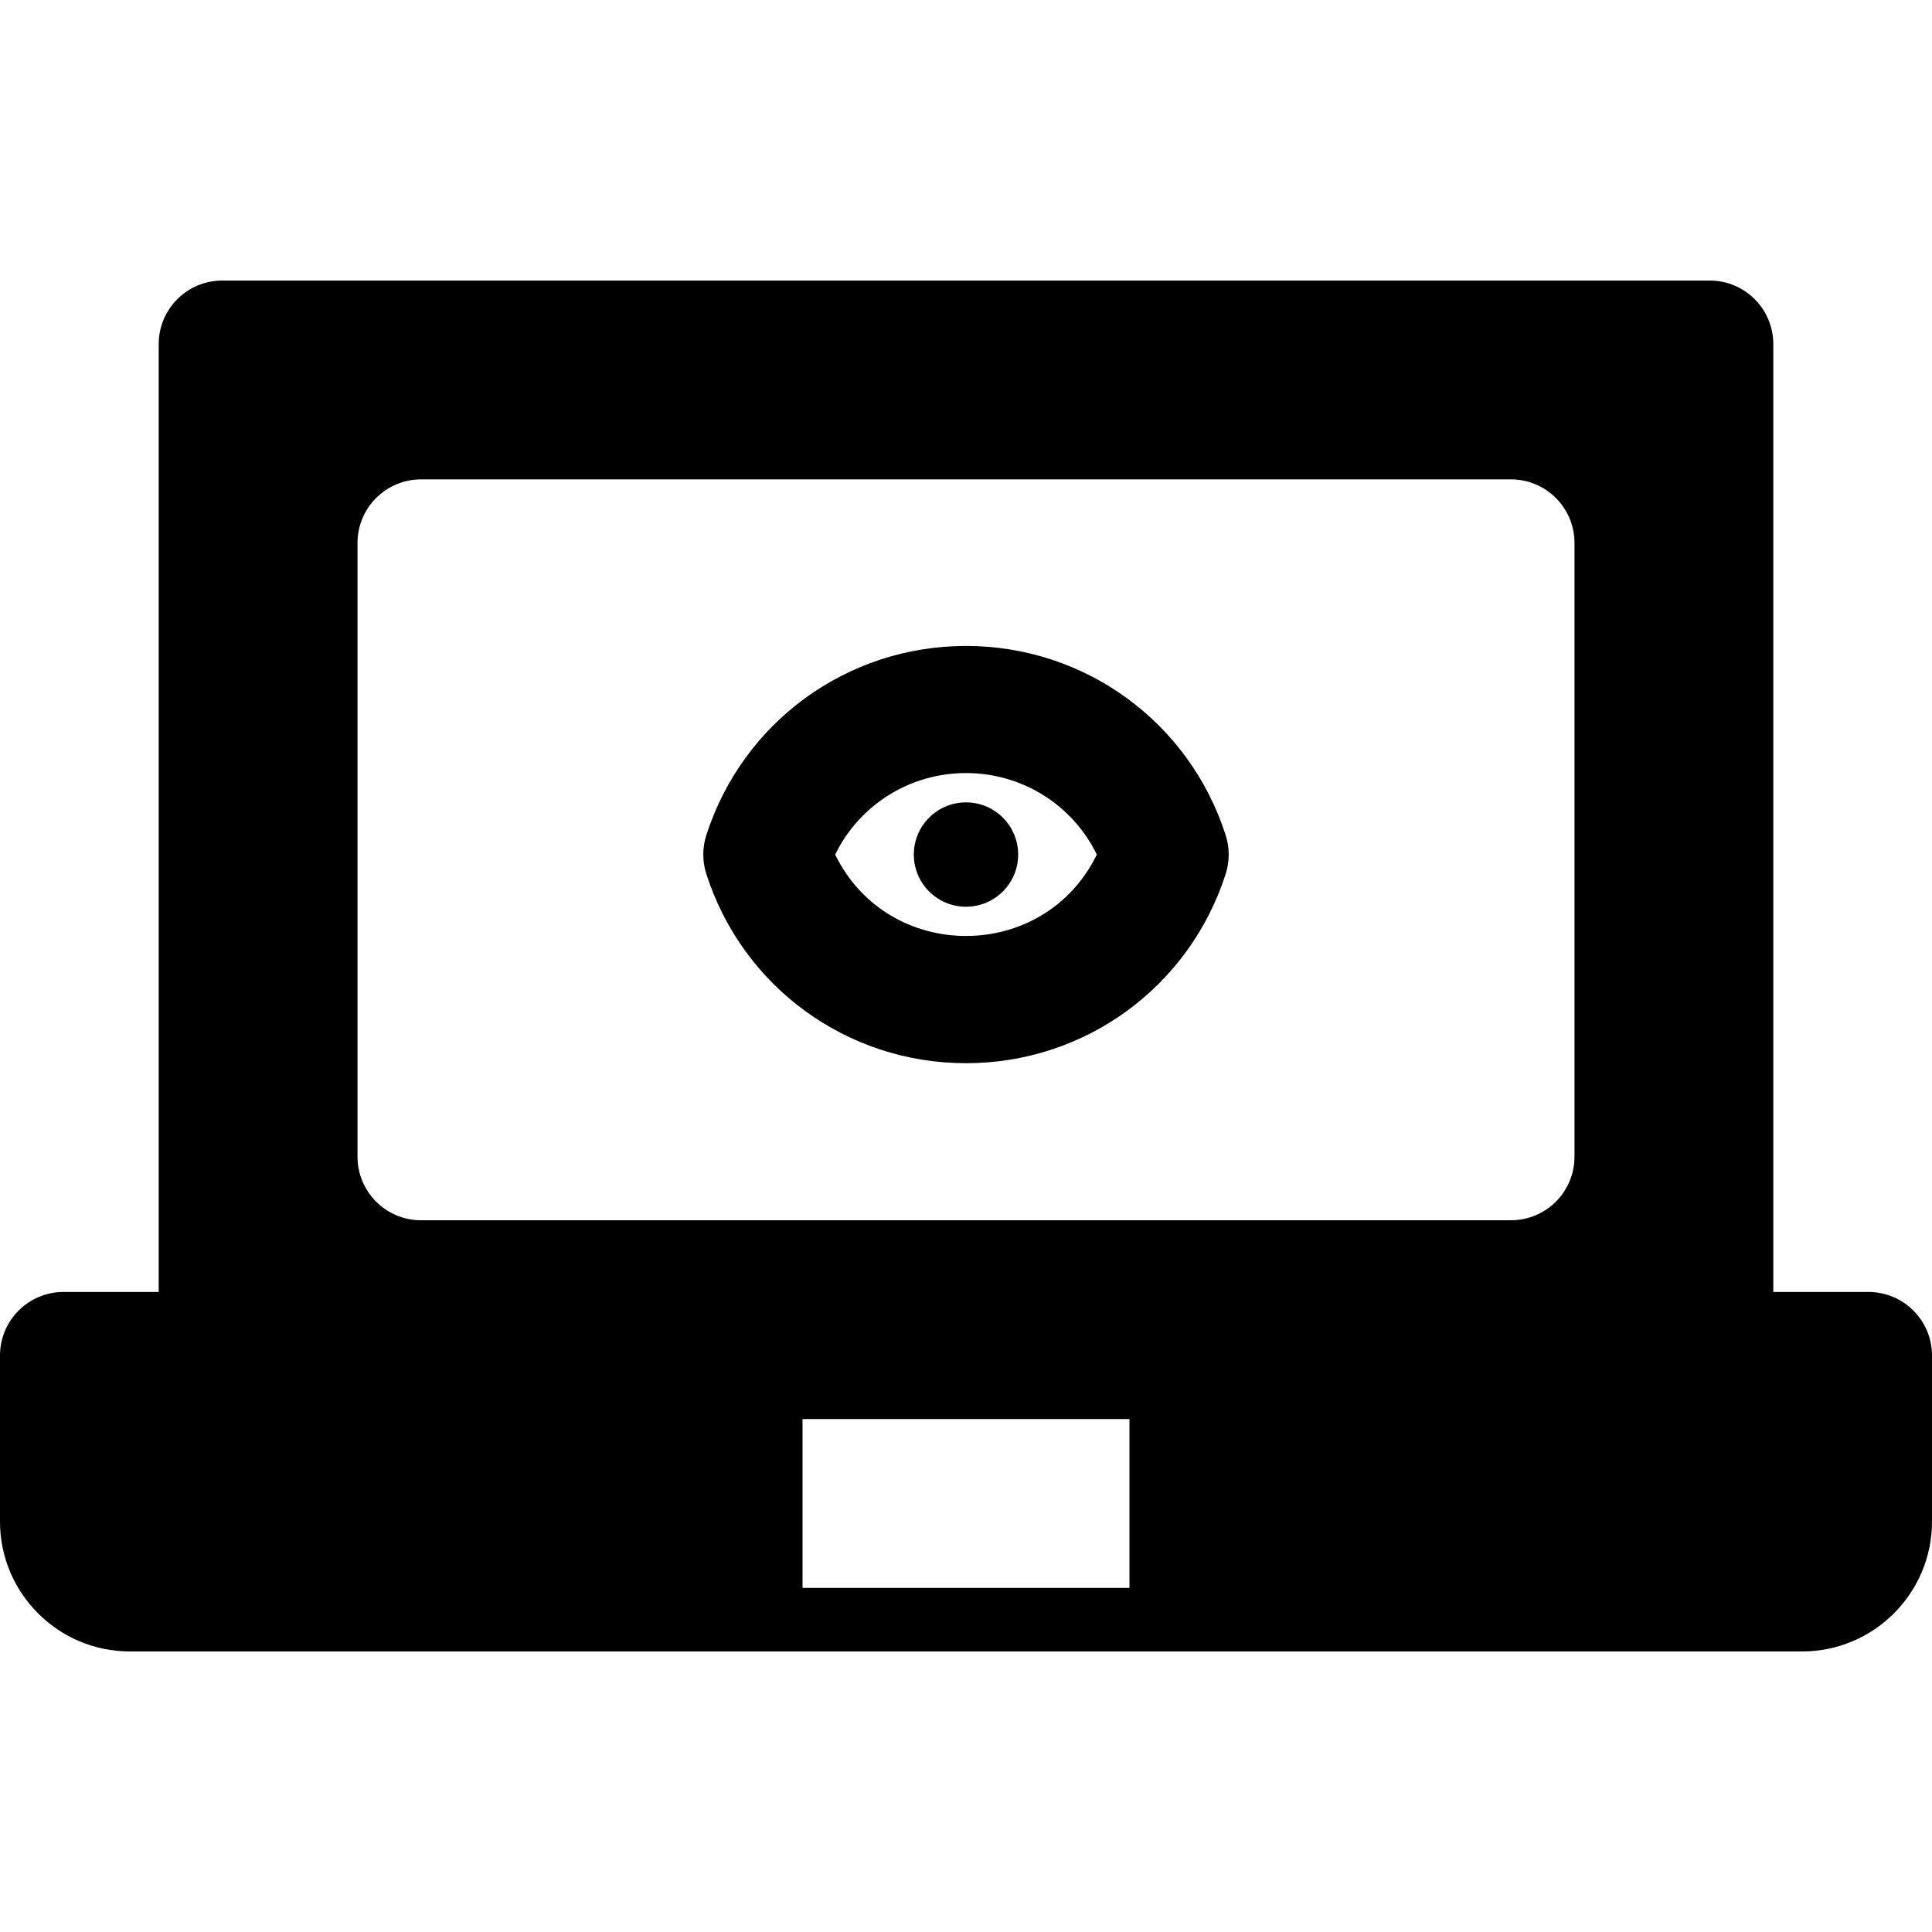
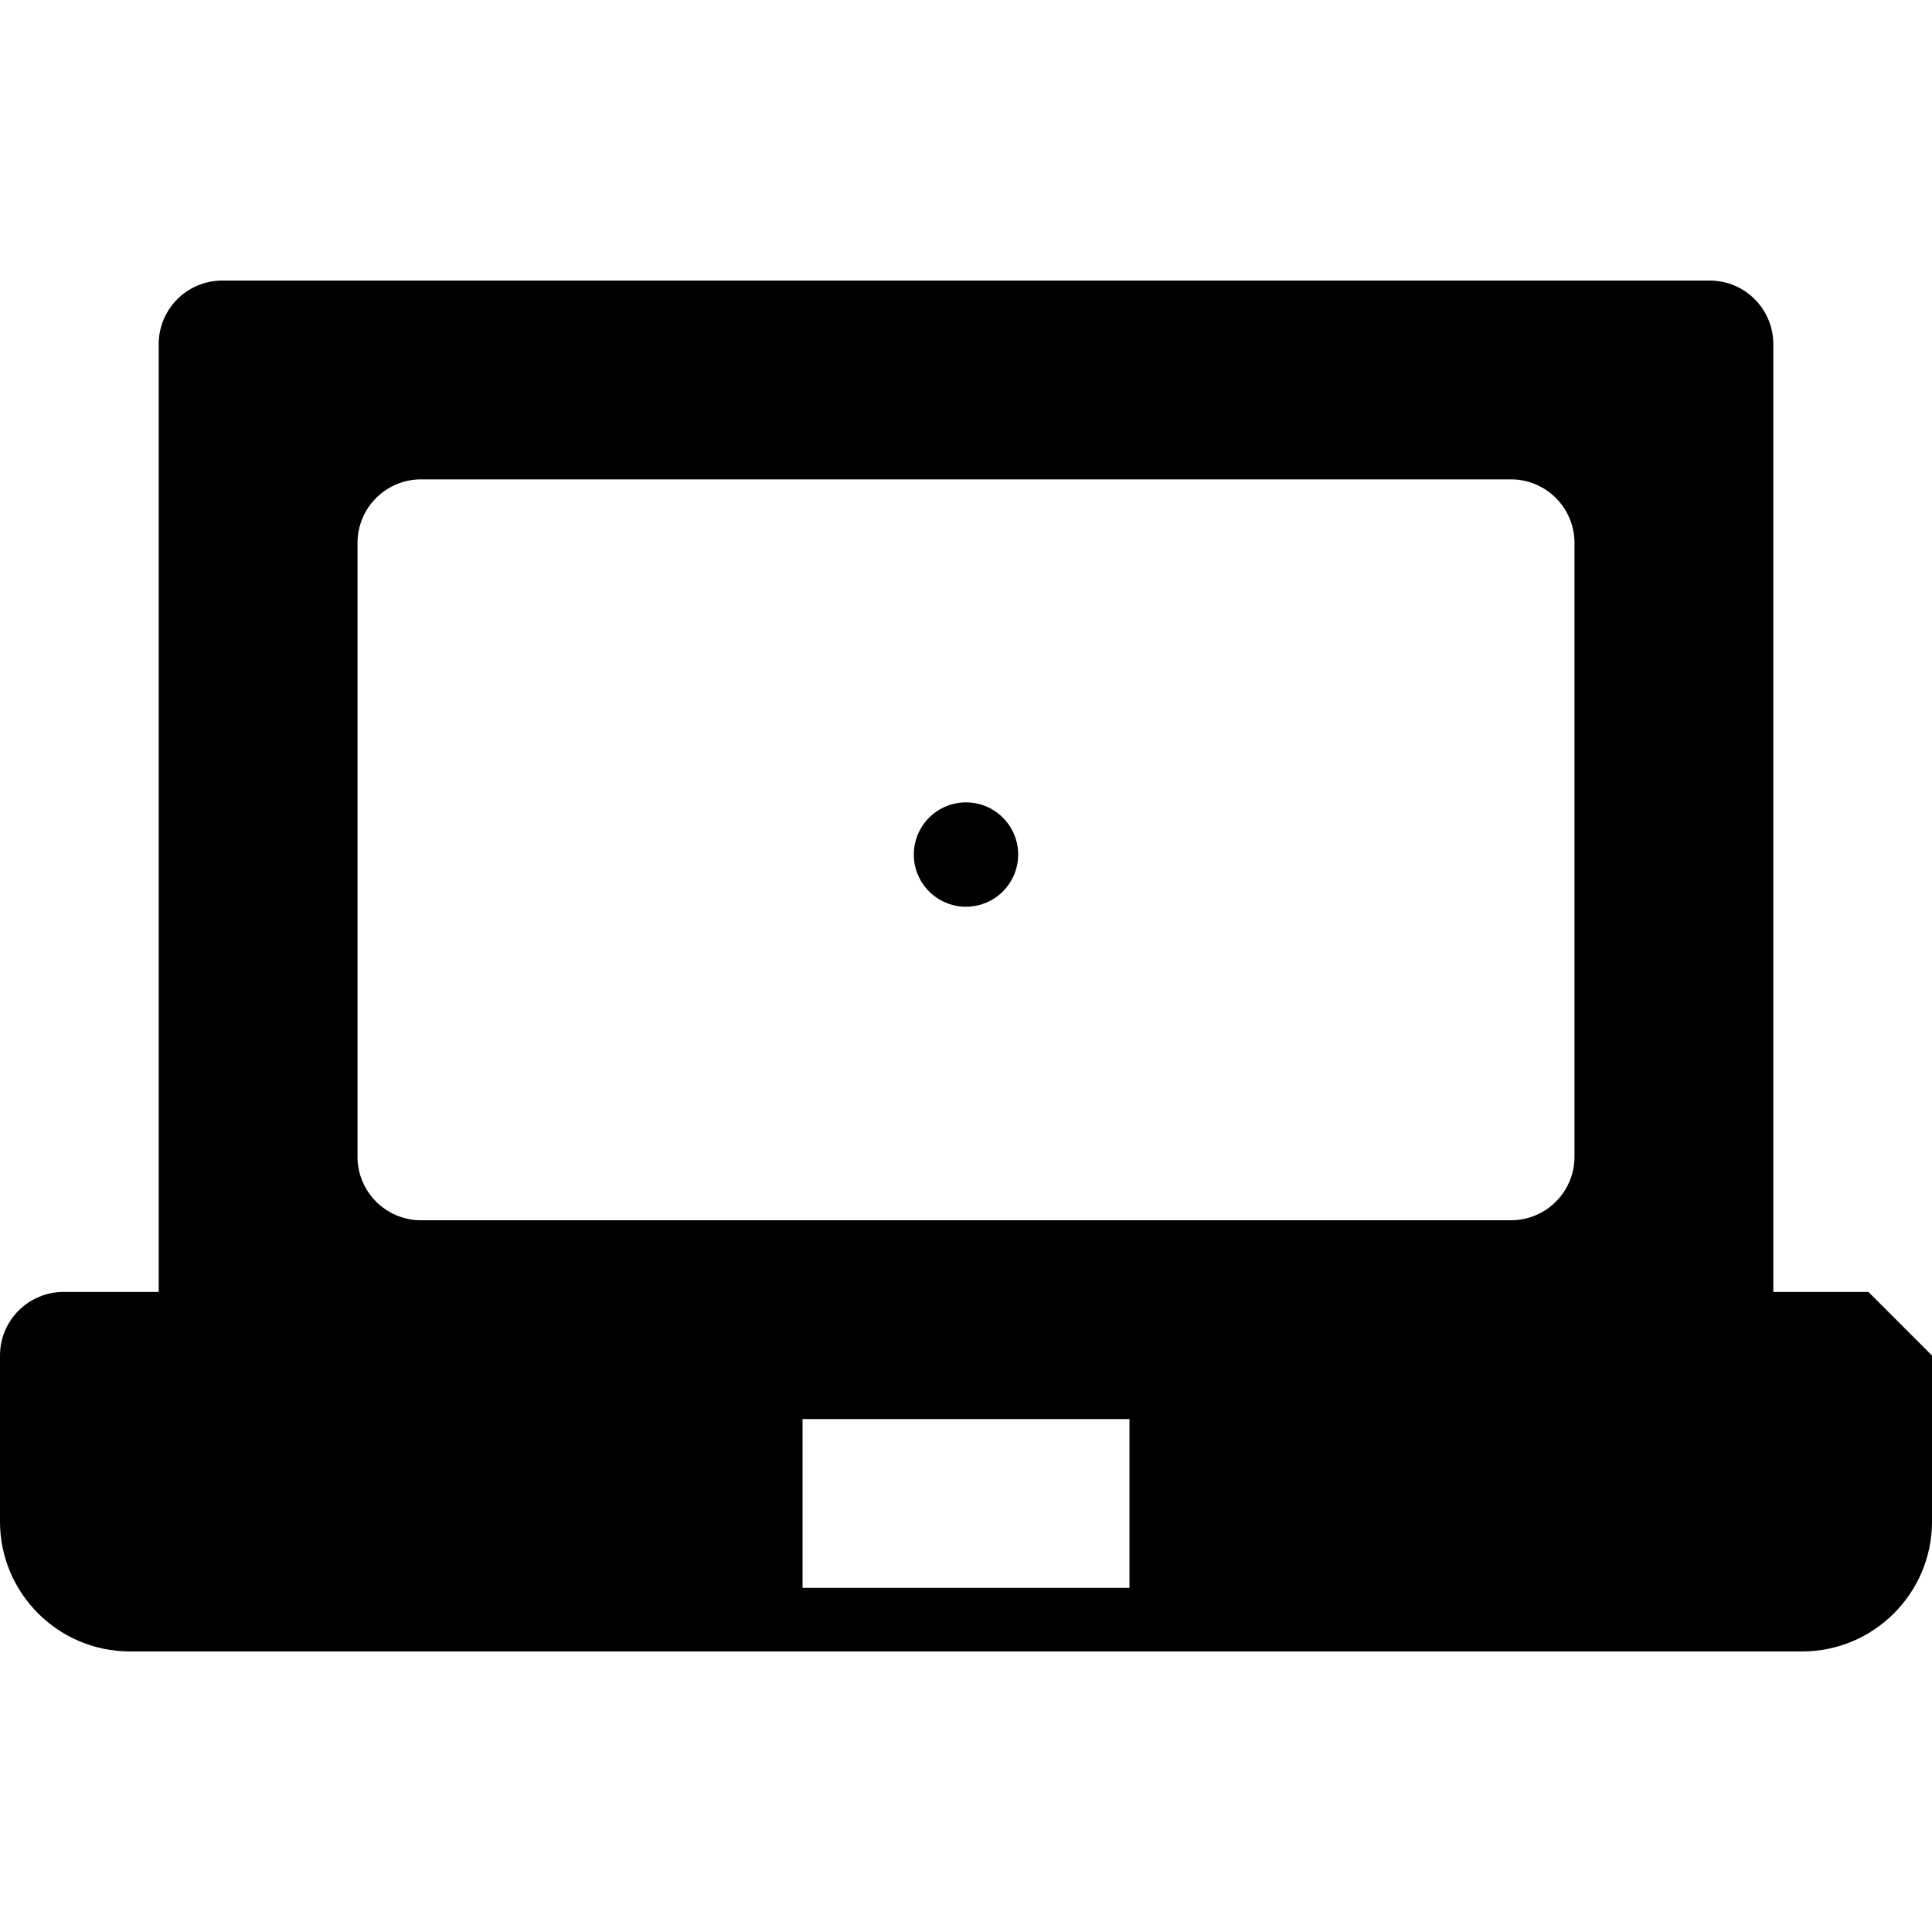
<svg xmlns="http://www.w3.org/2000/svg" fill="#000000" height="800px" width="800px" version="1.1" id="Layer_1" viewBox="0 0 512 512" xml:space="preserve">
  <g>
    <g>
      <g>
-         <path d="M495.156,342.382h-25.212V91.195c0-9.302-7.542-16.844-16.844-16.844H58.901c-9.303,0-16.844,7.542-16.844,16.844     v251.186H16.844C7.542,342.381,0,349.923,0,359.225v44.016c0,18.972,15.435,34.407,34.406,34.407h443.188     c18.972,0,34.406-15.435,34.406-34.407v-44.016C512,349.924,504.459,342.382,495.156,342.382z M299.32,420.806h-86.64v-44.735     h86.64V420.806z M417.257,306.54c0,9.302-7.542,16.844-16.844,16.844H111.588c-9.302,0-16.844-7.542-16.844-16.844V143.883     c0-9.302,7.542-16.844,16.844-16.844h288.825c9.302,0,16.844,7.542,16.844,16.844V306.54z" />
-         <path d="M256,171.181c-31.513,0-59.168,20.146-68.813,50.131c-1.079,3.354-1.079,6.962,0,10.317     c9.645,29.985,37.3,50.131,68.813,50.131c31.513,0,59.168-20.146,68.813-50.131c1.079-3.354,1.079-6.962,0-10.317     C315.168,191.327,287.513,171.181,256,171.181z M221.33,226.469c6.399-13.114,19.721-21.6,34.67-21.6     c14.95,0,28.271,8.486,34.669,21.6C276.631,255.243,235.36,255.225,221.33,226.469z" />
+         <path d="M495.156,342.382h-25.212V91.195c0-9.302-7.542-16.844-16.844-16.844H58.901c-9.303,0-16.844,7.542-16.844,16.844     v251.186H16.844C7.542,342.381,0,349.923,0,359.225v44.016c0,18.972,15.435,34.407,34.406,34.407h443.188     c18.972,0,34.406-15.435,34.406-34.407v-44.016z M299.32,420.806h-86.64v-44.735     h86.64V420.806z M417.257,306.54c0,9.302-7.542,16.844-16.844,16.844H111.588c-9.302,0-16.844-7.542-16.844-16.844V143.883     c0-9.302,7.542-16.844,16.844-16.844h288.825c9.302,0,16.844,7.542,16.844,16.844V306.54z" />
        <circle cx="255.999" cy="226.466" r="13.827" />
      </g>
    </g>
  </g>
</svg>